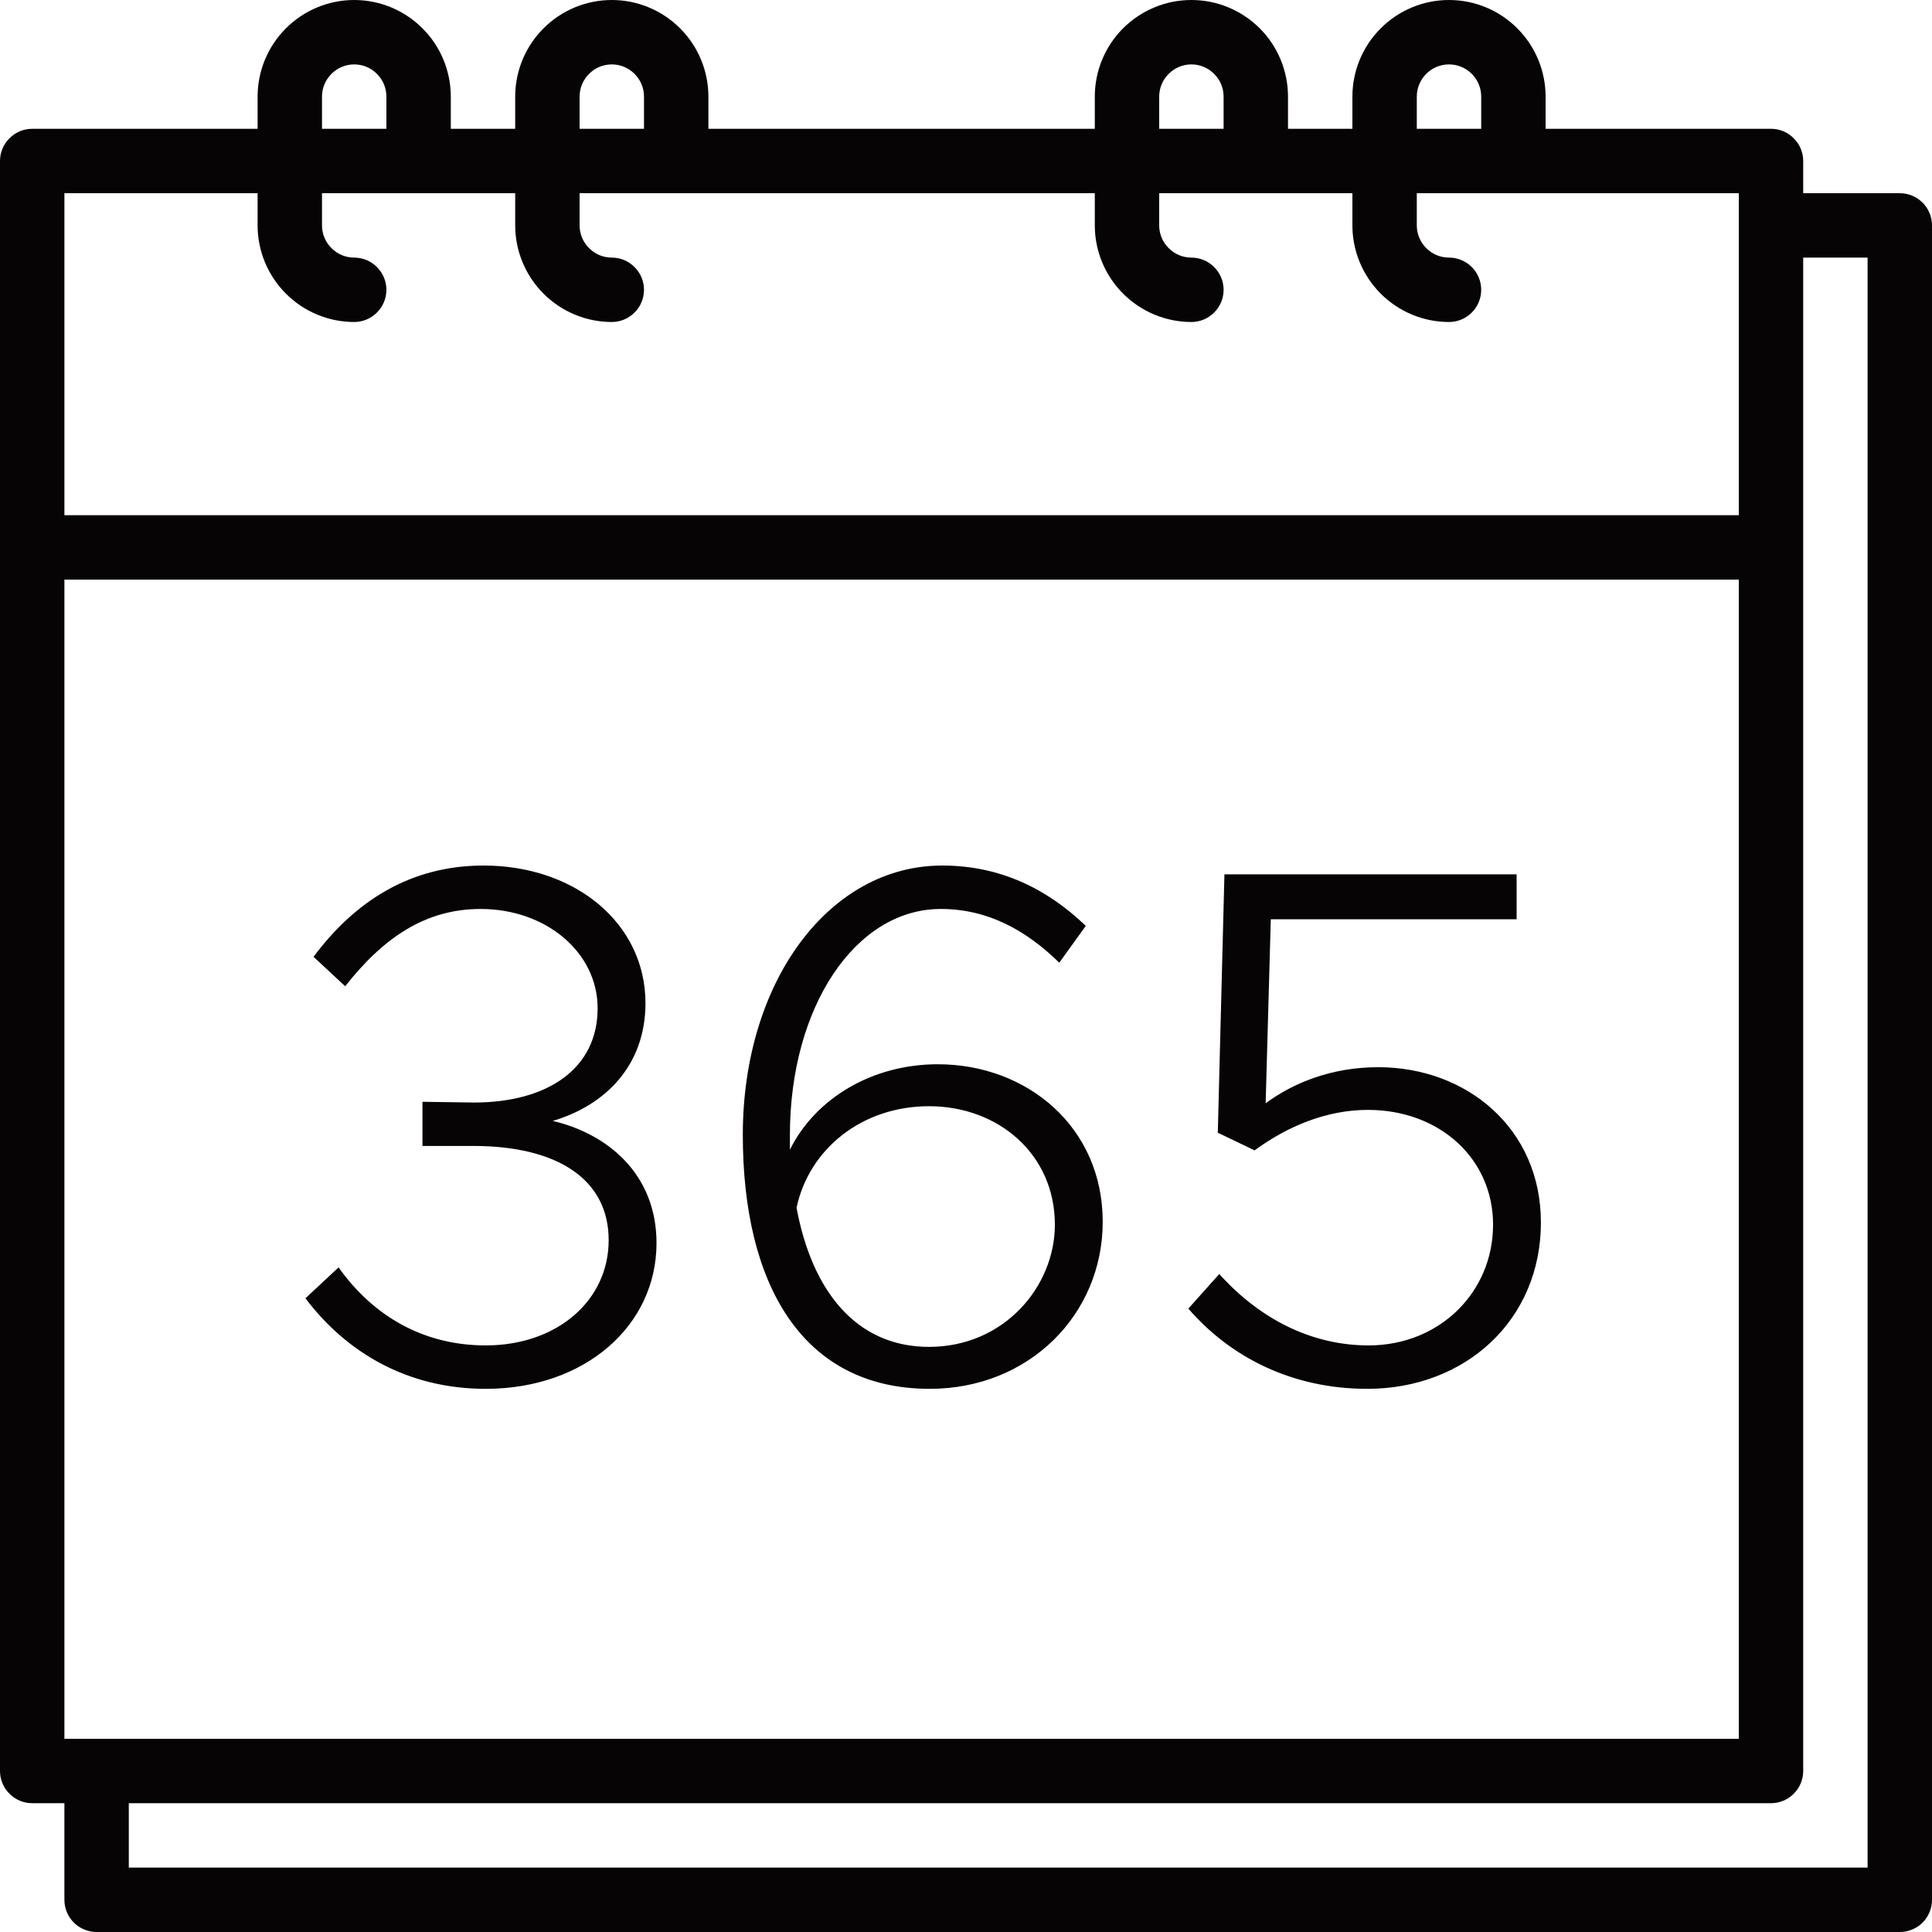
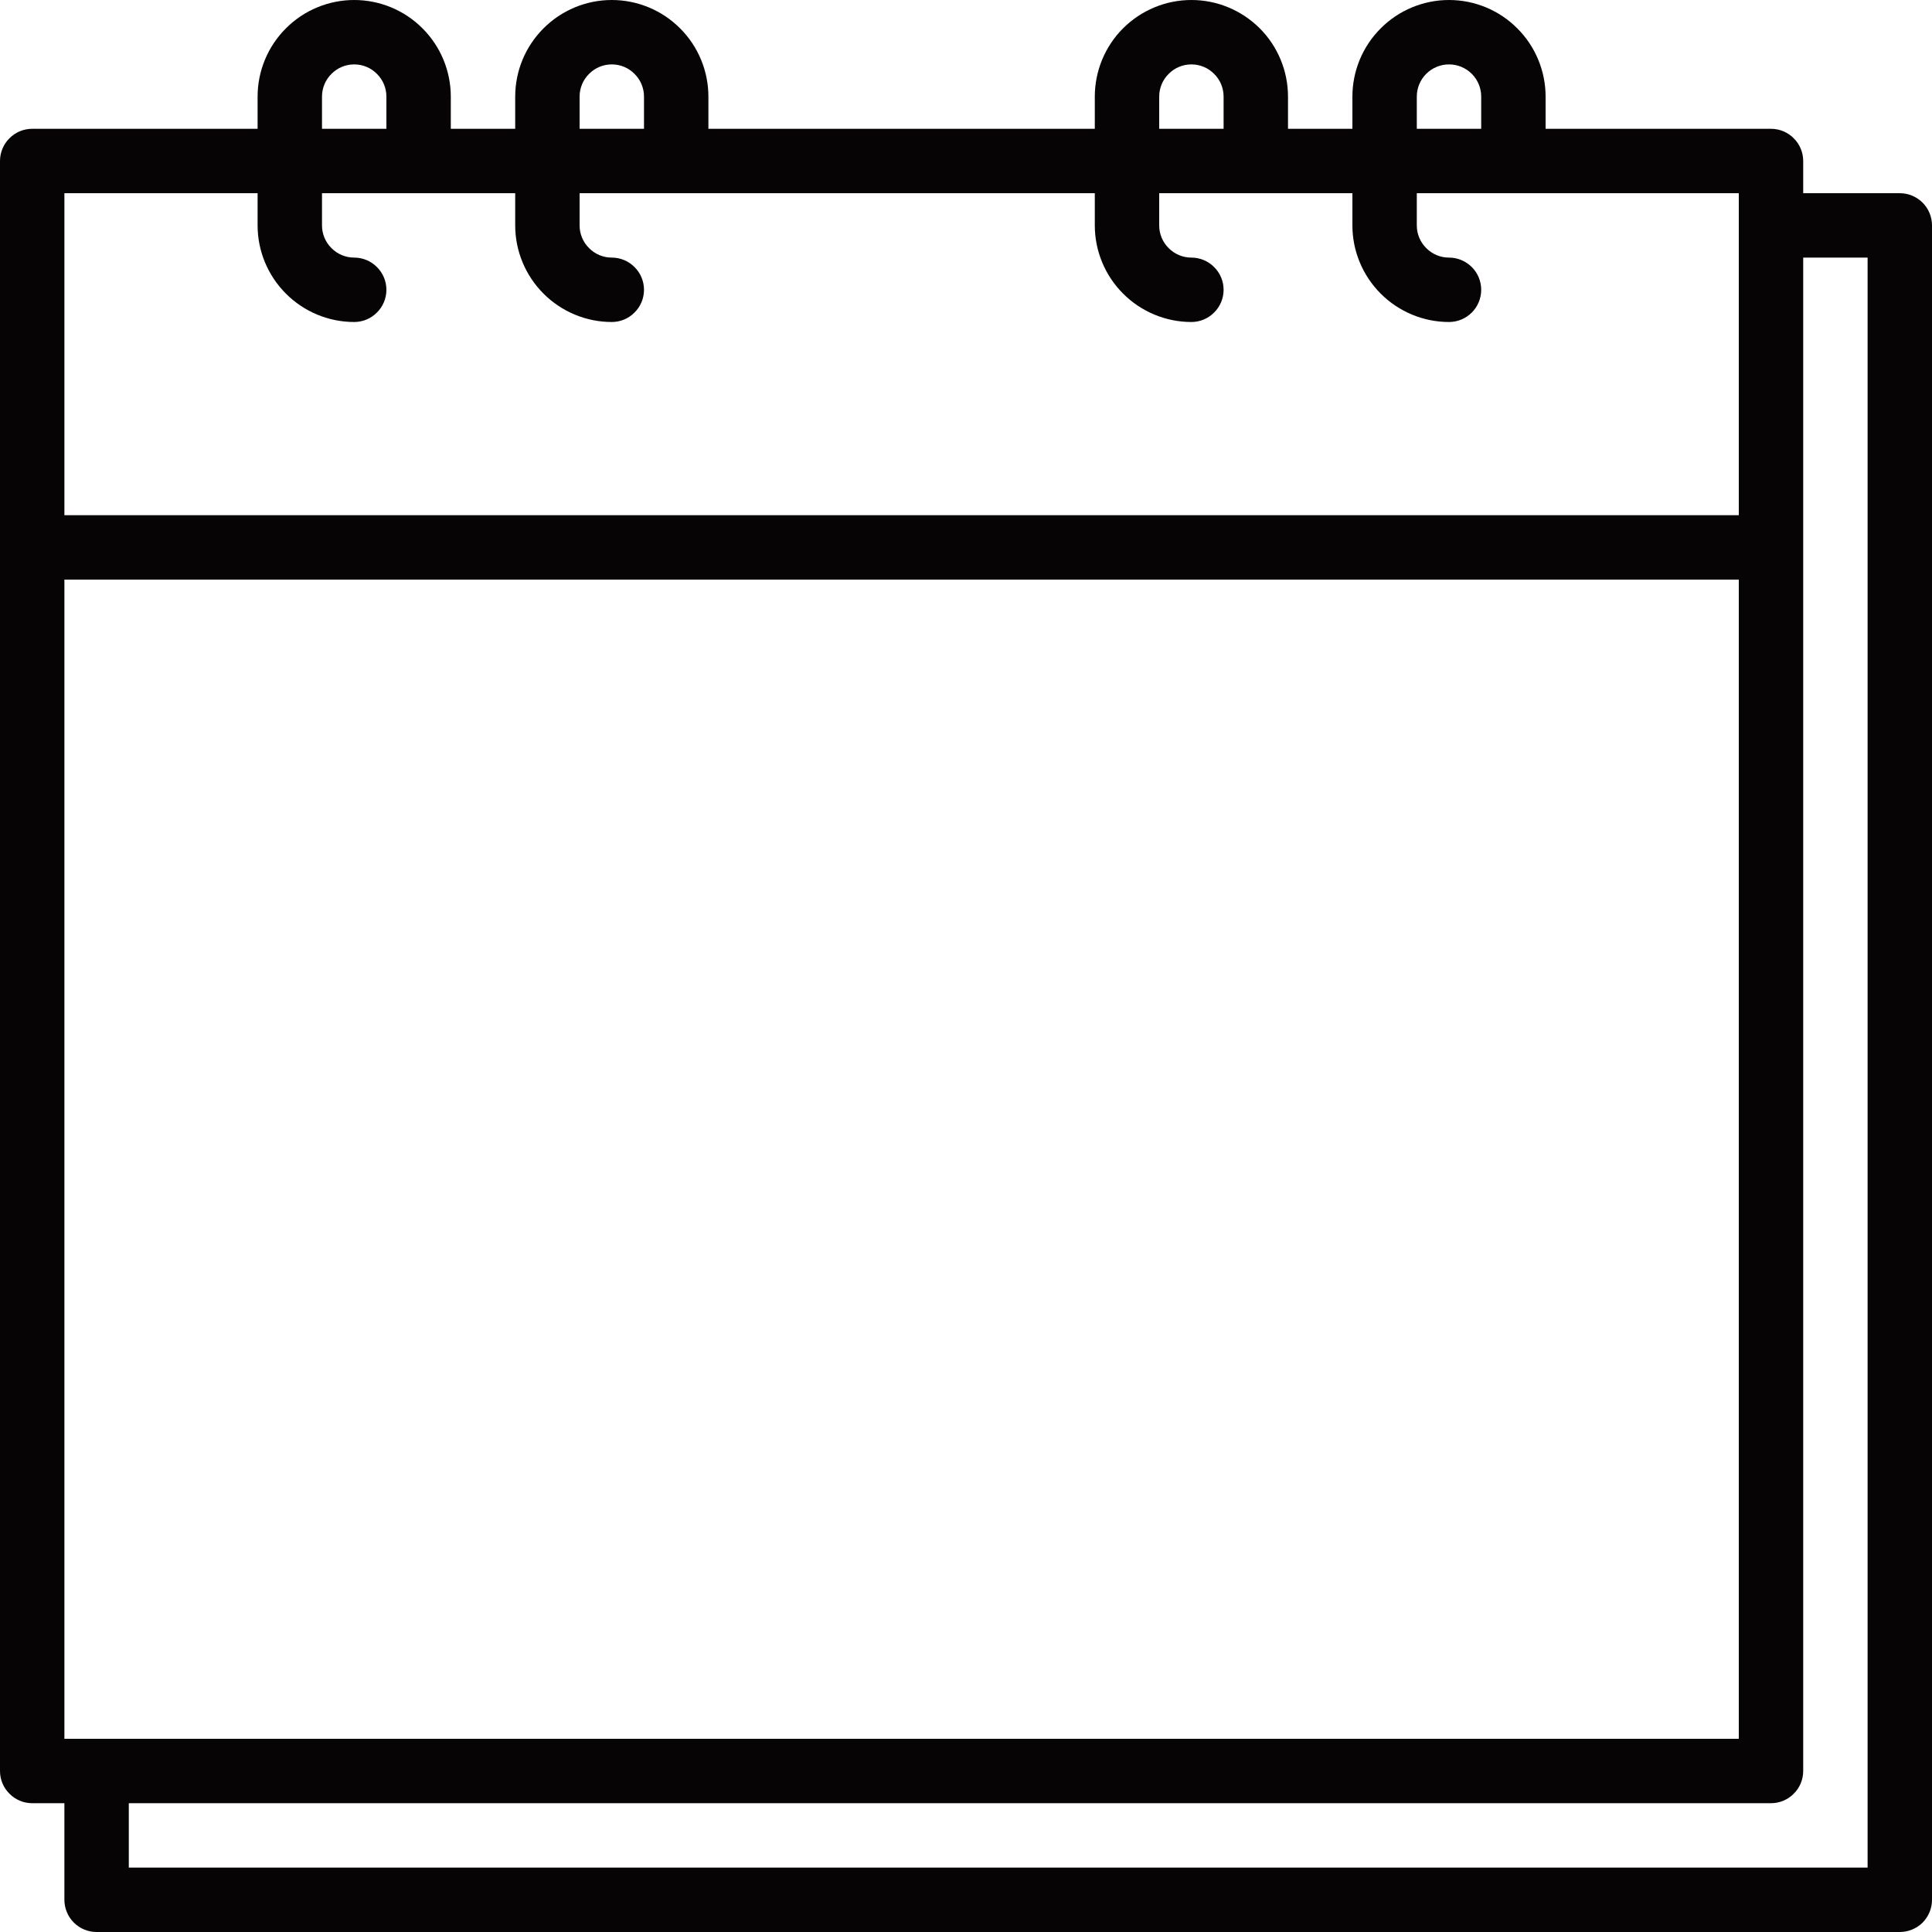
<svg xmlns="http://www.w3.org/2000/svg" width="21" height="21" viewBox="0 0 21 21" fill="none">
  <path d="M20.65 2.1H19.6V1.75C19.6 1.657 19.563 1.568 19.497 1.503C19.432 1.437 19.343 1.4 19.25 1.4H16.8V1.05C16.8 0.772 16.689 0.504 16.492 0.308C16.296 0.111 16.029 8.34465e-08 15.75 8.34465e-08C15.472 8.34465e-08 15.204 0.111 15.008 0.308C14.811 0.504 14.7 0.772 14.7 1.05V1.4H14V1.05C14 0.772 13.889 0.504 13.693 0.308C13.495 0.111 13.229 0 12.95 0C12.671 0 12.405 0.111 12.207 0.308C12.011 0.504 11.9 0.772 11.9 1.05V1.4H7.7V1.05C7.7 0.772 7.589 0.504 7.392 0.308C7.196 0.111 6.928 0 6.65 0C6.372 0 6.104 0.111 5.908 0.308C5.711 0.504 5.6 0.772 5.6 1.05V1.4H4.9V1.05C4.9 0.772 4.789 0.504 4.592 0.308C4.396 0.111 4.128 0 3.85 0C3.572 0 3.304 0.111 3.108 0.308C2.911 0.504 2.8 0.772 2.8 1.05V1.4H0.35C0.257 1.4 0.168 1.437 0.103 1.503C0.037 1.568 0 1.657 0 1.75V19.25C0 19.343 0.037 19.432 0.103 19.497C0.168 19.563 0.257 19.6 0.35 19.6H0.7V20.65C0.7 20.743 0.737 20.832 0.803 20.898C0.868 20.963 0.957 21 1.05 21H20.65C20.743 21 20.832 20.963 20.898 20.898C20.963 20.832 21 20.743 21 20.65V2.45C21 2.357 20.963 2.268 20.898 2.203C20.832 2.137 20.743 2.1 20.65 2.1ZM0.7 18.9V6.3H18.9V18.9H0.7ZM15.4 1.05C15.4 0.957 15.437 0.868 15.502 0.803C15.568 0.737 15.657 0.7 15.75 0.7C15.843 0.7 15.932 0.737 15.998 0.803C16.063 0.868 16.1 0.957 16.1 1.05V1.4H15.4V1.05ZM12.6 1.05C12.6 0.957 12.637 0.868 12.703 0.803C12.768 0.737 12.857 0.7 12.95 0.7C13.043 0.7 13.132 0.737 13.197 0.803C13.263 0.868 13.3 0.957 13.3 1.05V1.4H12.6V1.05ZM6.3 1.05C6.3 0.957 6.337 0.868 6.403 0.803C6.468 0.737 6.557 0.7 6.65 0.7C6.743 0.7 6.832 0.737 6.897 0.803C6.963 0.868 7 0.957 7 1.05V1.4H6.3V1.05ZM3.5 1.05C3.5 0.957 3.537 0.868 3.603 0.803C3.668 0.737 3.757 0.7 3.85 0.7C3.943 0.7 4.032 0.737 4.097 0.803C4.163 0.868 4.2 0.957 4.2 1.05V1.4H3.5V1.05ZM2.8 2.1V2.45C2.8 2.728 2.911 2.995 3.108 3.192C3.305 3.389 3.572 3.5 3.85 3.5C3.943 3.5 4.032 3.463 4.097 3.397C4.163 3.332 4.2 3.243 4.2 3.15C4.2 3.057 4.163 2.968 4.097 2.903C4.032 2.837 3.943 2.8 3.85 2.8C3.757 2.8 3.668 2.763 3.603 2.697C3.537 2.632 3.5 2.543 3.5 2.45V2.1H5.6V2.45C5.6 2.728 5.711 2.995 5.908 3.192C6.105 3.389 6.372 3.5 6.65 3.5C6.743 3.5 6.832 3.463 6.897 3.397C6.963 3.332 7 3.243 7 3.15C7 3.057 6.963 2.968 6.897 2.903C6.832 2.837 6.743 2.8 6.65 2.8C6.557 2.8 6.468 2.763 6.403 2.697C6.337 2.632 6.3 2.543 6.3 2.45V2.1H11.9V2.45C11.9 2.728 12.011 2.995 12.208 3.192C12.405 3.389 12.672 3.5 12.95 3.5C13.043 3.5 13.132 3.463 13.197 3.397C13.263 3.332 13.3 3.243 13.3 3.15C13.3 3.057 13.263 2.968 13.197 2.903C13.132 2.837 13.043 2.8 12.95 2.8C12.857 2.8 12.768 2.763 12.703 2.697C12.637 2.632 12.6 2.543 12.6 2.45V2.1H14.7V2.45C14.7 2.728 14.811 2.995 15.008 3.192C15.205 3.389 15.472 3.5 15.75 3.5C15.843 3.5 15.932 3.463 15.998 3.397C16.063 3.332 16.1 3.243 16.1 3.15C16.1 3.057 16.063 2.968 15.998 2.903C15.932 2.837 15.843 2.8 15.75 2.8C15.657 2.8 15.568 2.763 15.503 2.697C15.437 2.632 15.4 2.543 15.4 2.45V2.1H18.9V5.6H0.7V2.1H2.8ZM20.3 20.3H1.4V19.6H19.25C19.343 19.6 19.432 19.563 19.497 19.497C19.563 19.432 19.6 19.343 19.6 19.25V2.8H20.3V20.3Z" fill="#060405" />
-   <path d="M5.28 15.096C4.432 15.096 3.768 14.704 3.32 14.112L3.68 13.776C4.056 14.304 4.6 14.624 5.28 14.624C6.056 14.624 6.616 14.136 6.616 13.48C6.616 12.816 6.056 12.456 5.144 12.456H4.592V11.976L5.152 11.984C5.952 11.984 6.496 11.616 6.496 10.96C6.496 10.352 5.936 9.88 5.224 9.88C4.624 9.88 4.168 10.192 3.752 10.72L3.408 10.4C3.856 9.8 4.456 9.408 5.256 9.408C6.256 9.408 7.016 10.04 7.016 10.904C7.016 11.584 6.576 12.016 6.008 12.184C6.592 12.32 7.136 12.752 7.136 13.512C7.136 14.408 6.36 15.096 5.28 15.096ZM10.194 11.568C11.162 11.568 11.986 12.248 11.986 13.28C11.986 14.288 11.186 15.096 10.106 15.096C8.714 15.096 8.074 13.952 8.074 12.336C8.074 10.672 9.01 9.408 10.242 9.408C10.874 9.408 11.386 9.664 11.802 10.064L11.514 10.464C11.162 10.12 10.746 9.88 10.226 9.88C9.298 9.88 8.586 10.944 8.586 12.336V12.496C8.866 11.936 9.482 11.568 10.194 11.568ZM10.098 14.64C10.914 14.64 11.466 13.984 11.466 13.312C11.466 12.544 10.85 12.024 10.098 12.024C9.37 12.024 8.794 12.488 8.658 13.128C8.826 14.032 9.306 14.64 10.098 14.64ZM14.861 15.096C14.045 15.096 13.373 14.752 12.917 14.224L13.253 13.848C13.685 14.328 14.245 14.624 14.877 14.624C15.645 14.624 16.229 14.048 16.229 13.312C16.229 12.592 15.645 12.064 14.869 12.064C14.421 12.064 13.997 12.24 13.637 12.504L13.237 12.312L13.309 9.504H16.485V9.992H13.813L13.757 11.992C14.061 11.768 14.477 11.6 14.981 11.6C15.941 11.6 16.749 12.264 16.749 13.288C16.749 14.344 15.933 15.096 14.861 15.096Z" fill="#060405" />
</svg>